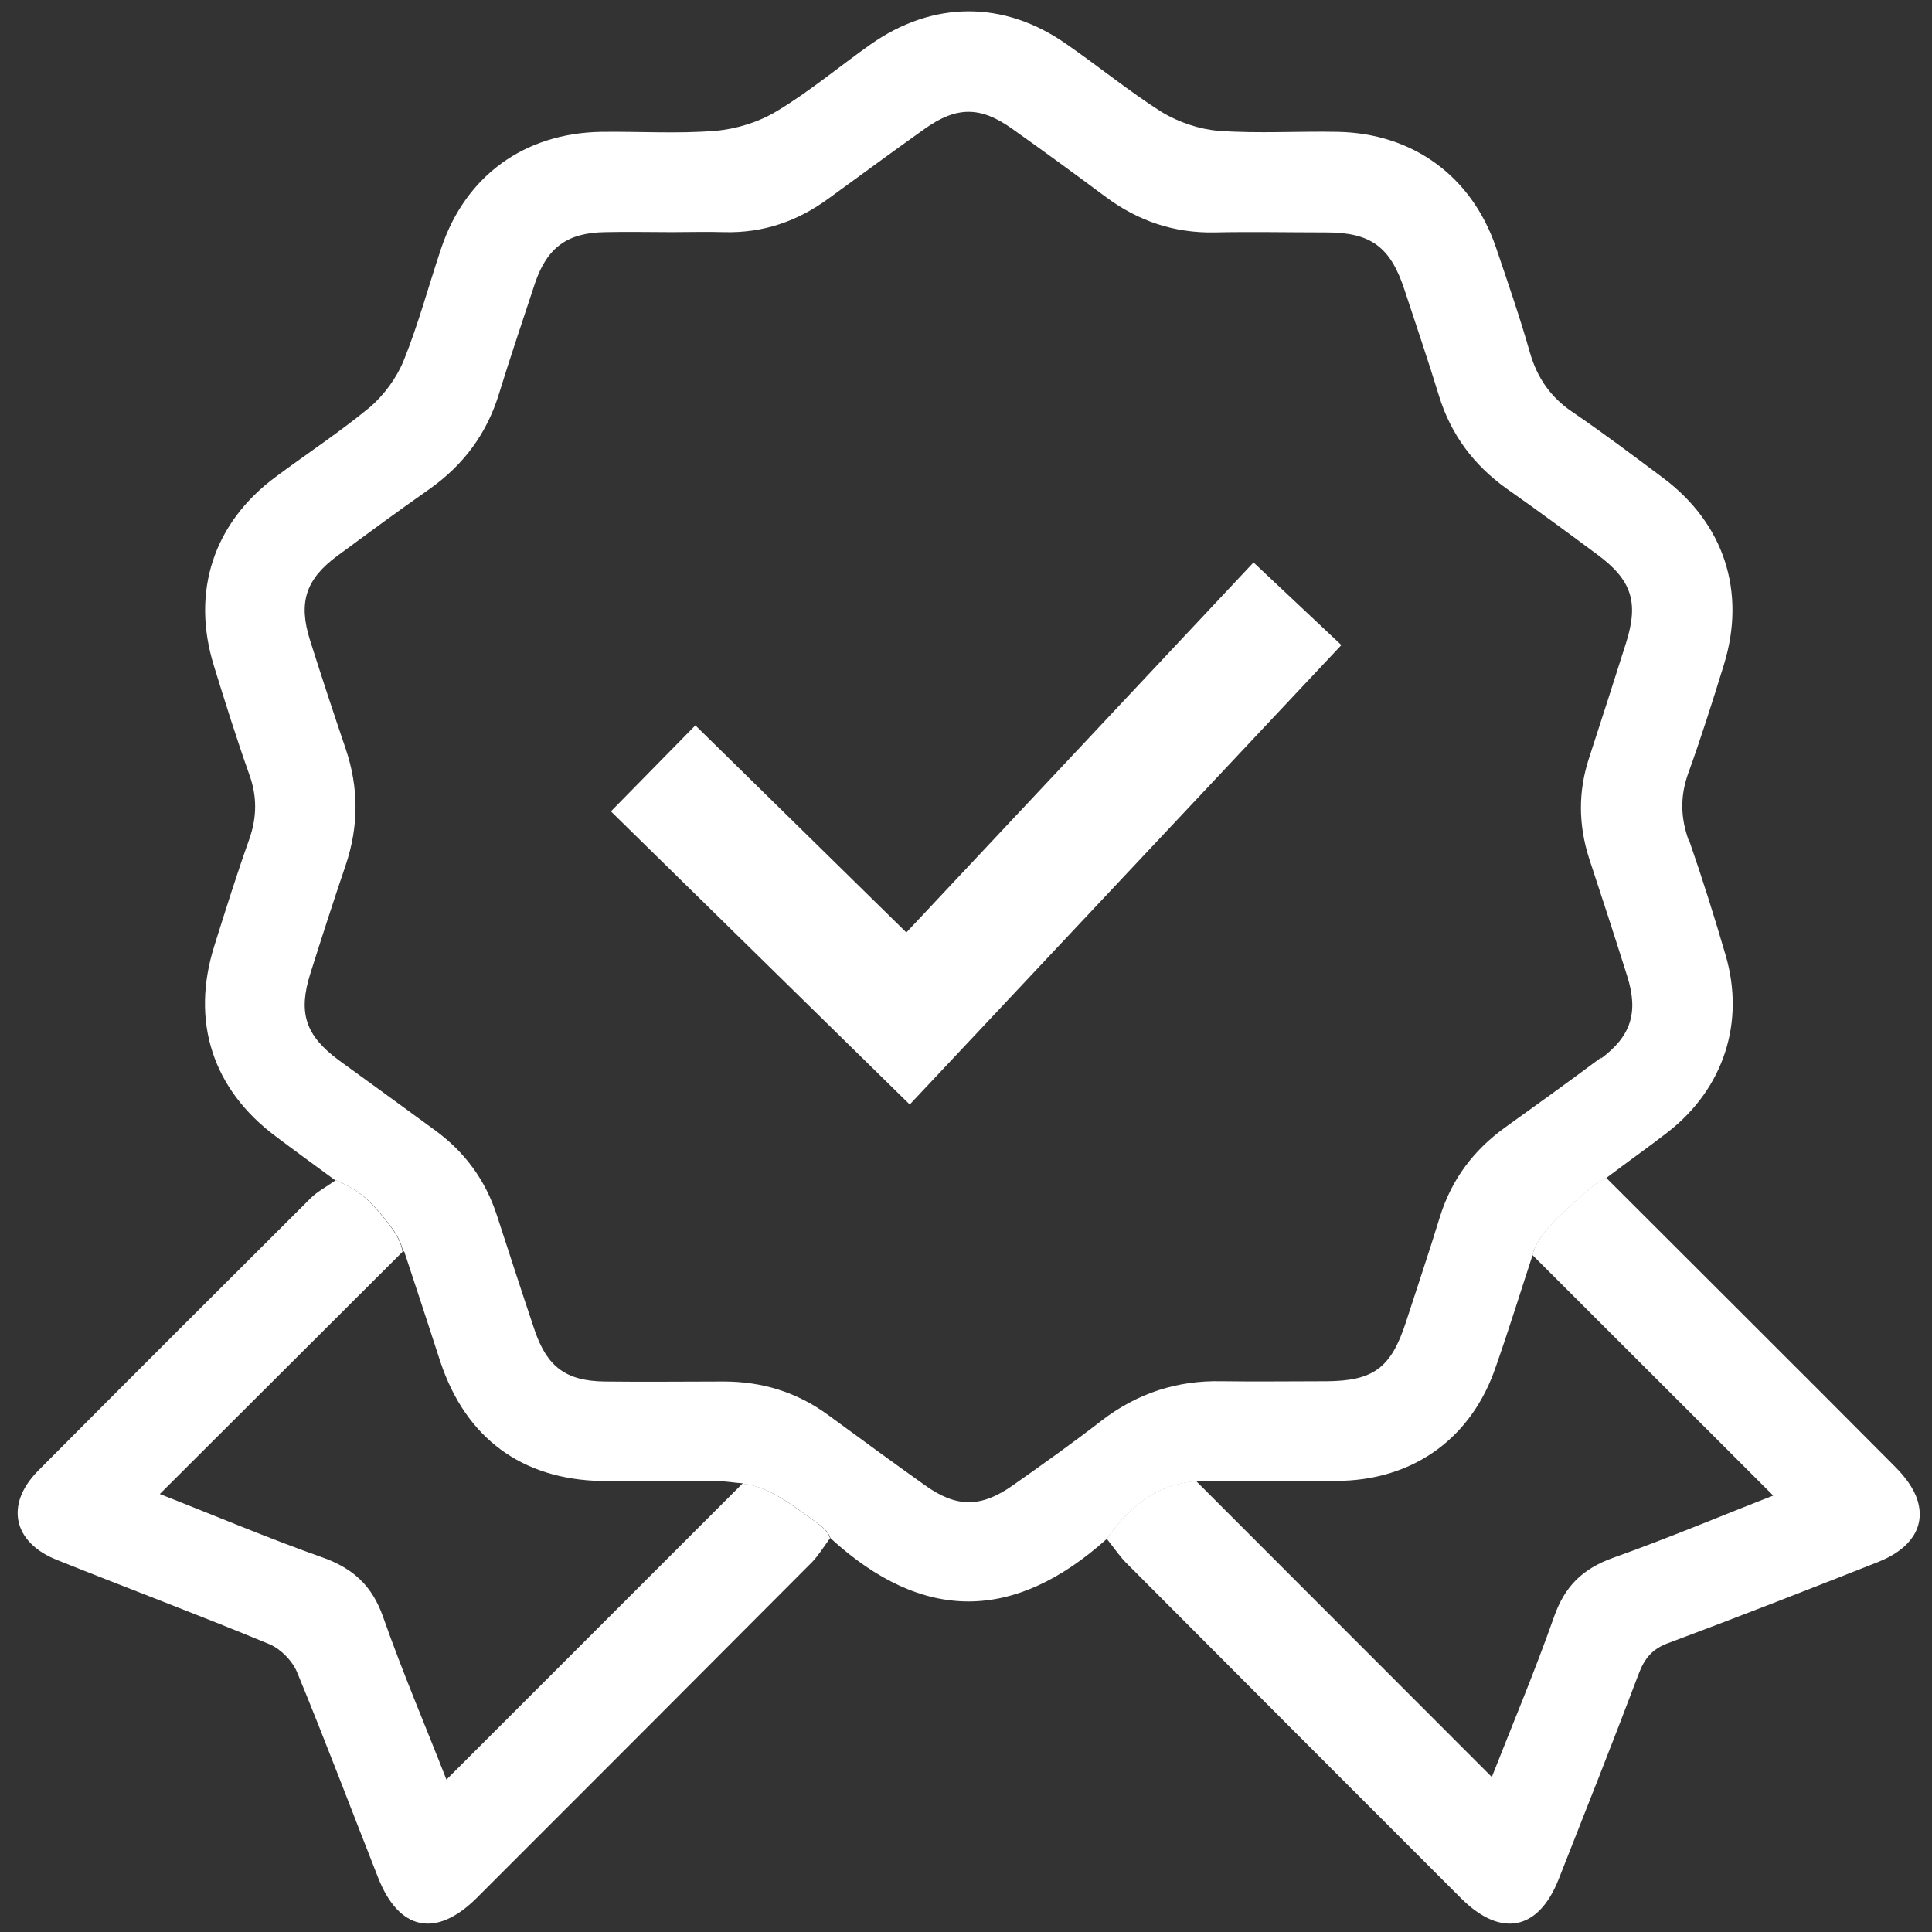
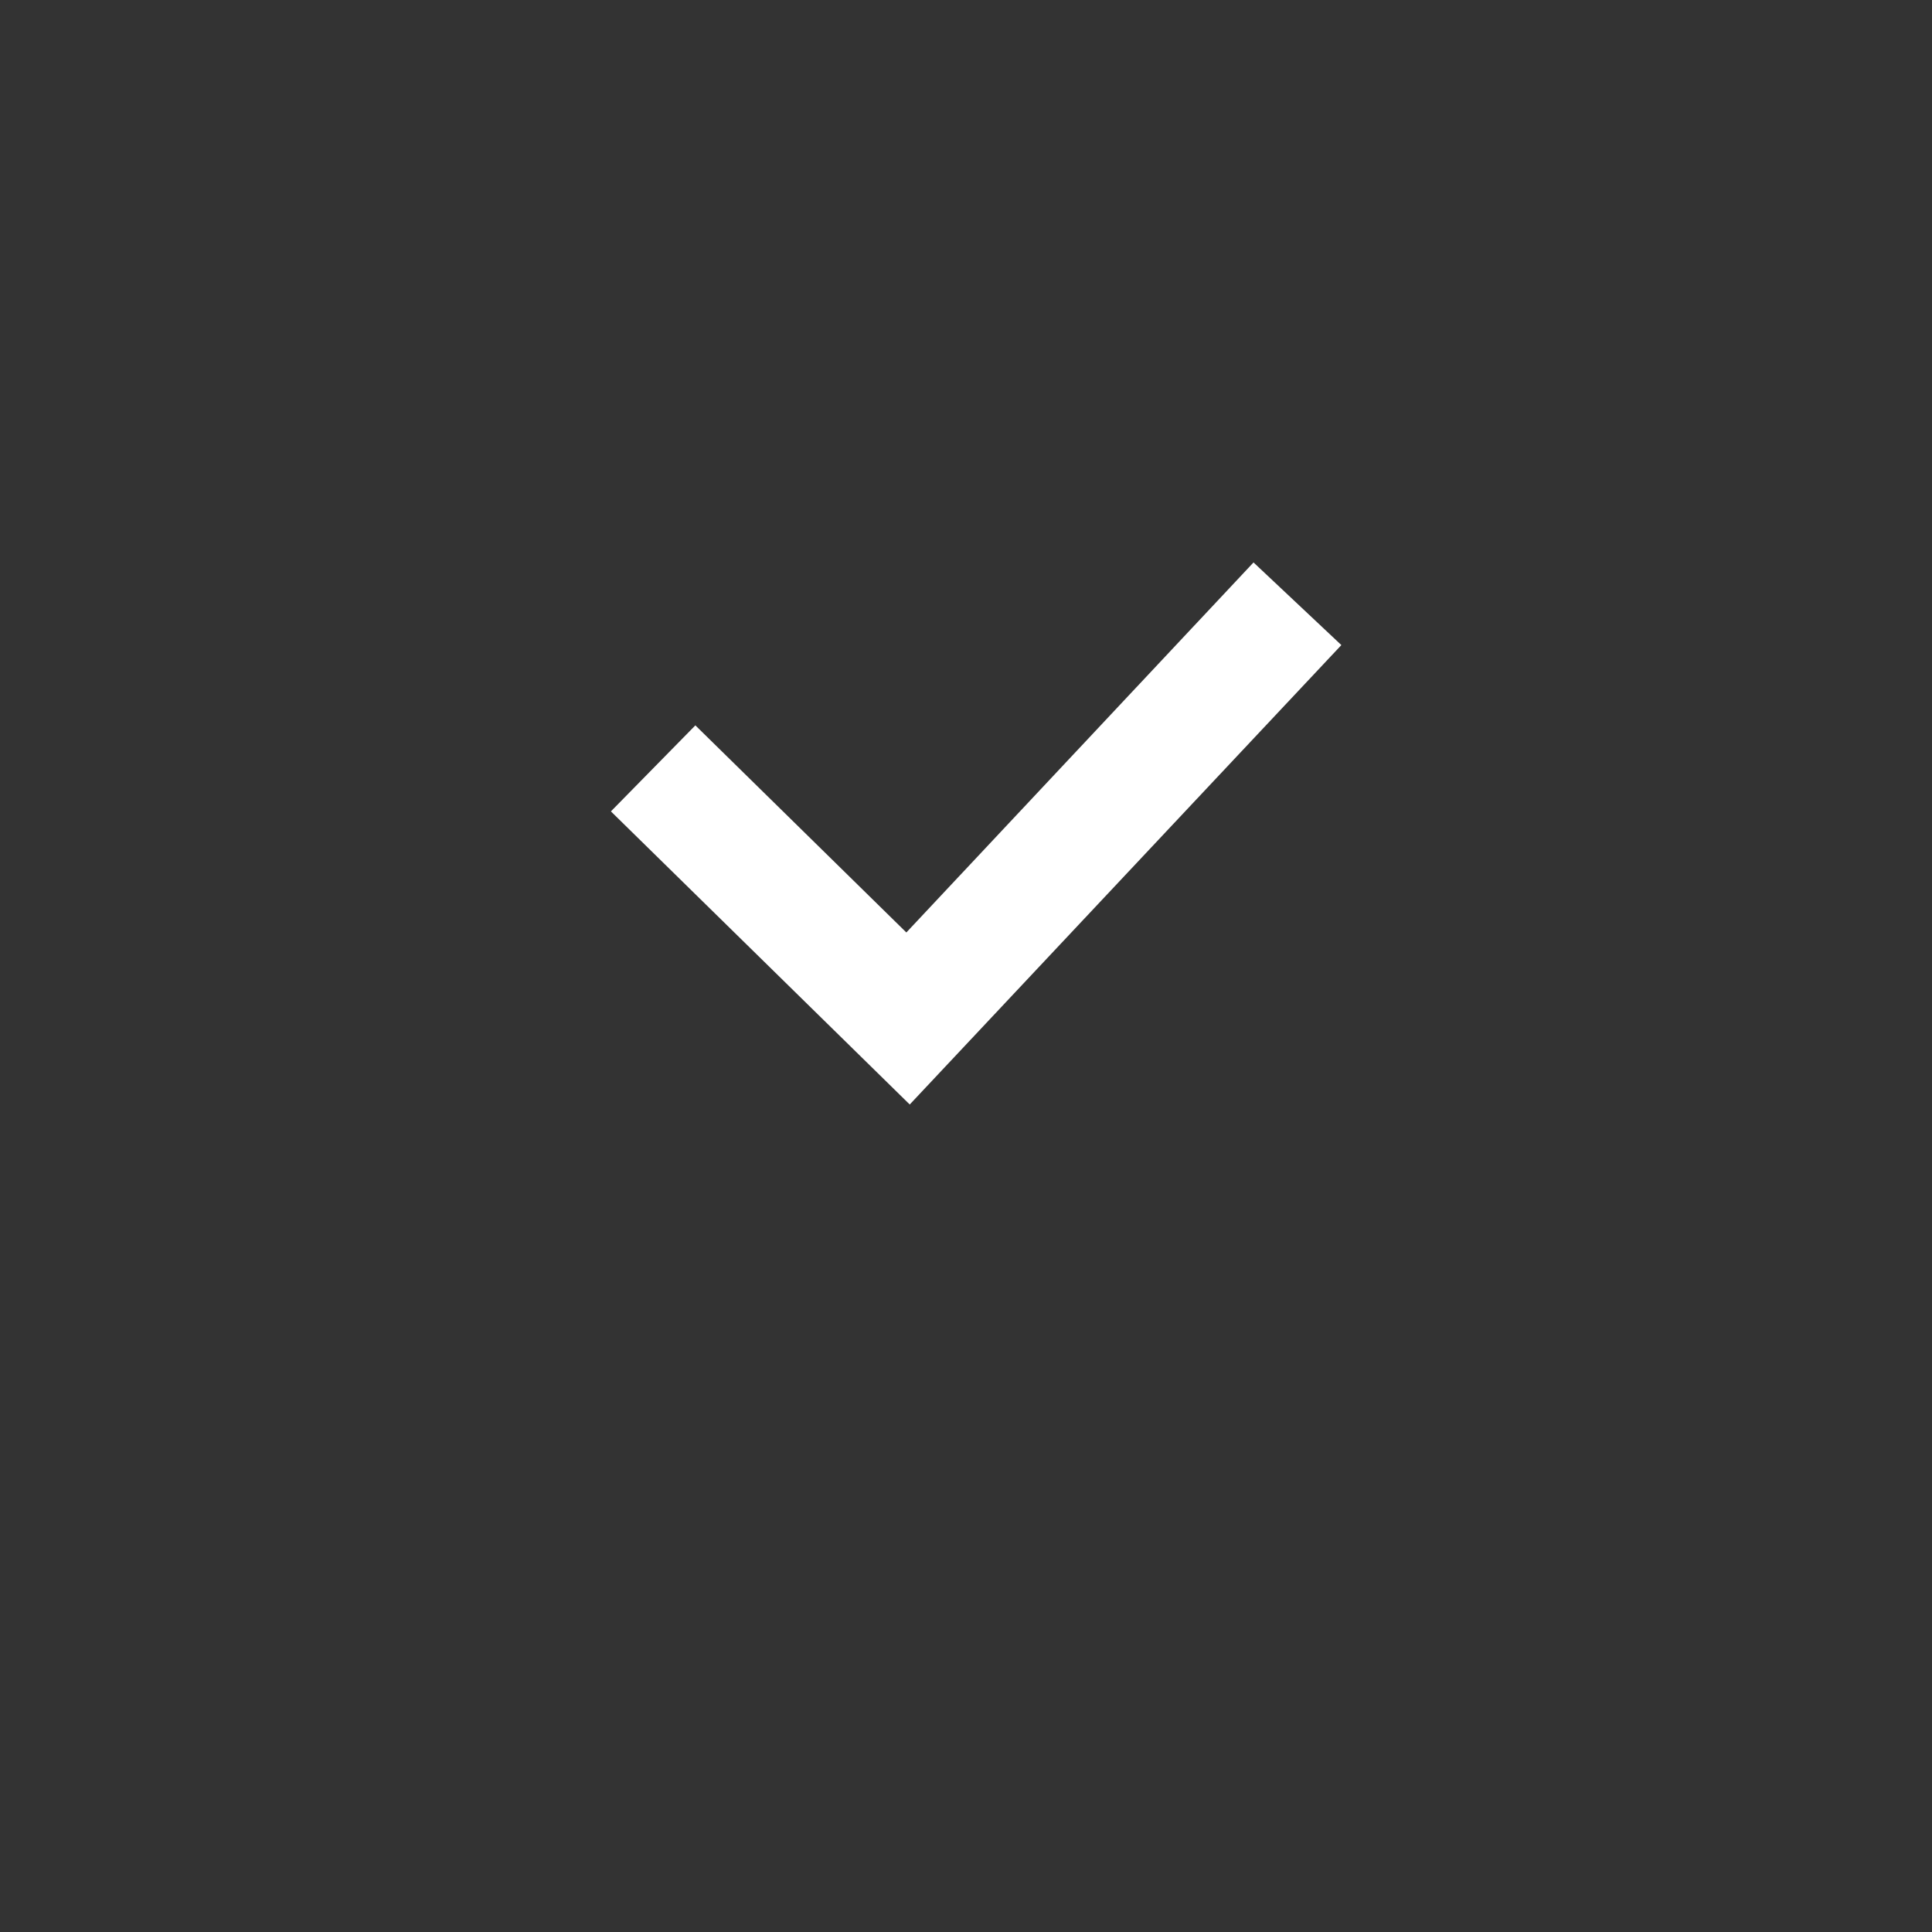
<svg xmlns="http://www.w3.org/2000/svg" width="73" height="73" viewBox="0 0 73 73" fill="none">
  <rect x="0" y="0" width="73" height="73" fill="#333333" stroke="none" />
-   <path d="M63.811 31.767C63.497 30.903 63.477 30.088 63.791 29.214C64.282 27.859 64.714 26.485 65.136 25.12C65.991 22.351 65.136 19.769 62.829 18.05C61.7 17.206 60.581 16.362 59.412 15.566C58.587 15.007 58.087 14.28 57.812 13.338C57.429 11.983 56.967 10.657 56.516 9.322C55.593 6.651 53.384 5.041 50.556 4.982C49.053 4.952 47.541 5.051 46.049 4.943C45.313 4.884 44.537 4.619 43.899 4.236C42.662 3.45 41.523 2.517 40.305 1.673C37.939 0.004 35.239 0.014 32.872 1.693C31.694 2.527 30.585 3.46 29.357 4.196C28.68 4.609 27.835 4.874 27.03 4.943C25.597 5.06 24.154 4.962 22.71 4.982C19.823 5.031 17.604 6.631 16.681 9.351C16.2 10.775 15.817 12.228 15.258 13.613C14.993 14.27 14.512 14.928 13.972 15.39C12.842 16.322 11.605 17.137 10.427 18.011C8.071 19.749 7.216 22.351 8.08 25.149C8.503 26.524 8.935 27.899 9.416 29.254C9.72 30.088 9.71 30.884 9.416 31.718C8.944 33.044 8.522 34.389 8.1 35.734C7.197 38.591 8.031 41.164 10.437 42.951C11.085 43.441 11.752 43.923 12.617 44.561C12.617 44.561 12.646 44.581 12.656 44.581C13.117 44.777 13.559 45.013 13.913 45.356C14.158 45.582 14.384 45.857 14.59 46.112C14.875 46.466 15.169 46.868 15.228 47.31C15.228 47.31 15.258 47.281 15.268 47.271C15.739 48.685 16.191 50.079 16.642 51.463C17.604 54.34 19.715 55.901 22.74 55.96C24.173 55.99 25.616 55.96 27.05 55.96C27.403 55.96 27.757 56.029 28.091 56.049L28.071 56.068C28.847 56.137 29.554 56.599 30.202 57.06C30.408 57.207 30.614 57.355 30.82 57.502C31.046 57.669 31.301 57.855 31.38 58.12C34.885 61.331 38.332 61.272 41.817 58.15C42.632 56.981 43.673 56.088 45.195 55.97H47.463C48.563 55.97 49.662 55.99 50.752 55.95C53.511 55.852 55.622 54.281 56.516 51.65C57.017 50.226 57.468 48.763 57.9 47.447V47.428C58.106 46.603 59.078 45.798 59.815 45.14C60.129 44.855 60.306 44.698 60.689 44.512C61.523 43.883 62.289 43.343 63.035 42.764C65.127 41.124 65.951 38.62 65.195 36.068C64.773 34.624 64.322 33.191 63.831 31.777L63.811 31.767ZM60.502 39.956C59.294 40.859 58.077 41.733 56.859 42.607C55.681 43.461 54.856 44.551 54.414 45.955C54.002 47.3 53.55 48.636 53.118 49.971C52.559 51.689 51.891 52.18 50.114 52.19C48.788 52.19 47.473 52.209 46.167 52.19C44.478 52.151 42.976 52.642 41.631 53.672C40.541 54.517 39.421 55.312 38.292 56.108C37.075 56.972 36.142 56.981 34.934 56.108C33.717 55.243 32.499 54.35 31.292 53.466C30.113 52.602 28.798 52.2 27.345 52.2C25.891 52.2 24.34 52.219 22.848 52.2C21.385 52.18 20.678 51.65 20.206 50.275C19.715 48.822 19.244 47.359 18.773 45.916C18.341 44.59 17.565 43.53 16.436 42.705C15.219 41.812 14.011 40.938 12.793 40.054C11.537 39.121 11.262 38.267 11.723 36.794C12.155 35.429 12.597 34.055 13.058 32.7C13.559 31.217 13.559 29.764 13.058 28.282C12.597 26.927 12.145 25.552 11.713 24.187C11.262 22.754 11.556 21.88 12.754 20.996C13.913 20.142 15.071 19.288 16.25 18.463C17.516 17.56 18.39 16.391 18.851 14.889C19.283 13.485 19.755 12.1 20.216 10.696C20.678 9.341 21.444 8.792 22.867 8.772C23.712 8.752 24.556 8.772 25.391 8.772C26.049 8.772 26.716 8.752 27.364 8.772C28.837 8.811 30.133 8.36 31.301 7.505C32.519 6.622 33.727 5.728 34.944 4.864C36.132 4.02 37.035 4.01 38.214 4.844C39.421 5.699 40.6 6.563 41.788 7.446C43.005 8.35 44.36 8.811 45.892 8.782C47.296 8.752 48.71 8.782 50.114 8.782C51.803 8.782 52.539 9.332 53.069 10.952C53.511 12.297 53.963 13.622 54.375 14.967C54.827 16.43 55.691 17.579 56.928 18.463C58.077 19.268 59.206 20.103 60.345 20.947C61.651 21.909 61.926 22.744 61.445 24.276C60.983 25.738 60.512 27.201 60.041 28.645C59.628 29.902 59.638 31.158 60.041 32.425C60.532 33.908 61.013 35.39 61.484 36.883C61.916 38.257 61.631 39.151 60.482 40.005L60.502 39.956Z" fill="white" />
-   <path d="M31.37 58.111C31.105 58.474 30.919 58.778 30.683 59.024C26.471 63.255 22.229 67.497 18.007 71.719C16.475 73.241 15.071 72.947 14.286 70.944C13.265 68.351 12.283 65.749 11.222 63.177C11.046 62.755 10.604 62.303 10.182 62.126C7.531 61.027 4.83 60.015 2.16 58.945C0.491 58.287 0.176 56.844 1.443 55.568C4.87 52.121 8.306 48.694 11.743 45.268C11.978 45.032 12.302 44.865 12.675 44.6C12.656 44.6 12.646 44.581 12.636 44.571C13.098 44.767 13.54 45.003 13.893 45.346C14.139 45.572 14.364 45.847 14.57 46.102C14.855 46.456 15.15 46.858 15.209 47.3C12.106 50.393 9.102 53.398 6.038 56.451C8.071 57.246 10.103 58.111 12.185 58.847C13.343 59.259 14.06 59.917 14.472 61.086C15.209 63.187 16.092 65.249 16.868 67.242C20.599 63.511 24.301 59.809 28.052 56.059C28.827 56.127 29.534 56.589 30.182 57.05C30.388 57.197 30.595 57.345 30.801 57.492C31.027 57.659 31.282 57.846 31.36 58.111H31.37Z" fill="white" />
-   <path d="M70.978 59.014C68.337 60.055 65.686 61.095 63.025 62.087C62.436 62.303 62.141 62.657 61.925 63.226C60.943 65.828 59.912 68.42 58.891 71.012C58.126 72.946 56.712 73.221 55.219 71.739C51.007 67.526 46.805 63.324 42.602 59.102C42.337 58.847 42.121 58.523 41.817 58.14C42.632 56.971 43.672 56.078 45.194 55.96C48.974 59.74 52.676 63.452 56.368 67.144C57.124 65.219 57.988 63.167 58.724 61.076C59.127 59.937 59.795 59.279 60.934 58.867C63.035 58.12 65.106 57.246 67.001 56.51C63.958 53.476 60.934 50.442 57.9 47.418C58.106 46.593 59.078 45.788 59.814 45.13C60.129 44.846 60.305 44.688 60.688 44.502C64.39 48.203 68.013 51.807 71.606 55.42C71.96 55.774 72.323 56.235 72.461 56.716C72.755 57.708 72.176 58.533 70.998 59.004L70.978 59.014Z" fill="white" />
  <path d="M34.374 41.733L23.083 30.658L26.274 27.408L34.246 35.233L47.364 21.252L50.683 24.374L34.374 41.733Z" fill="white" />
</svg>